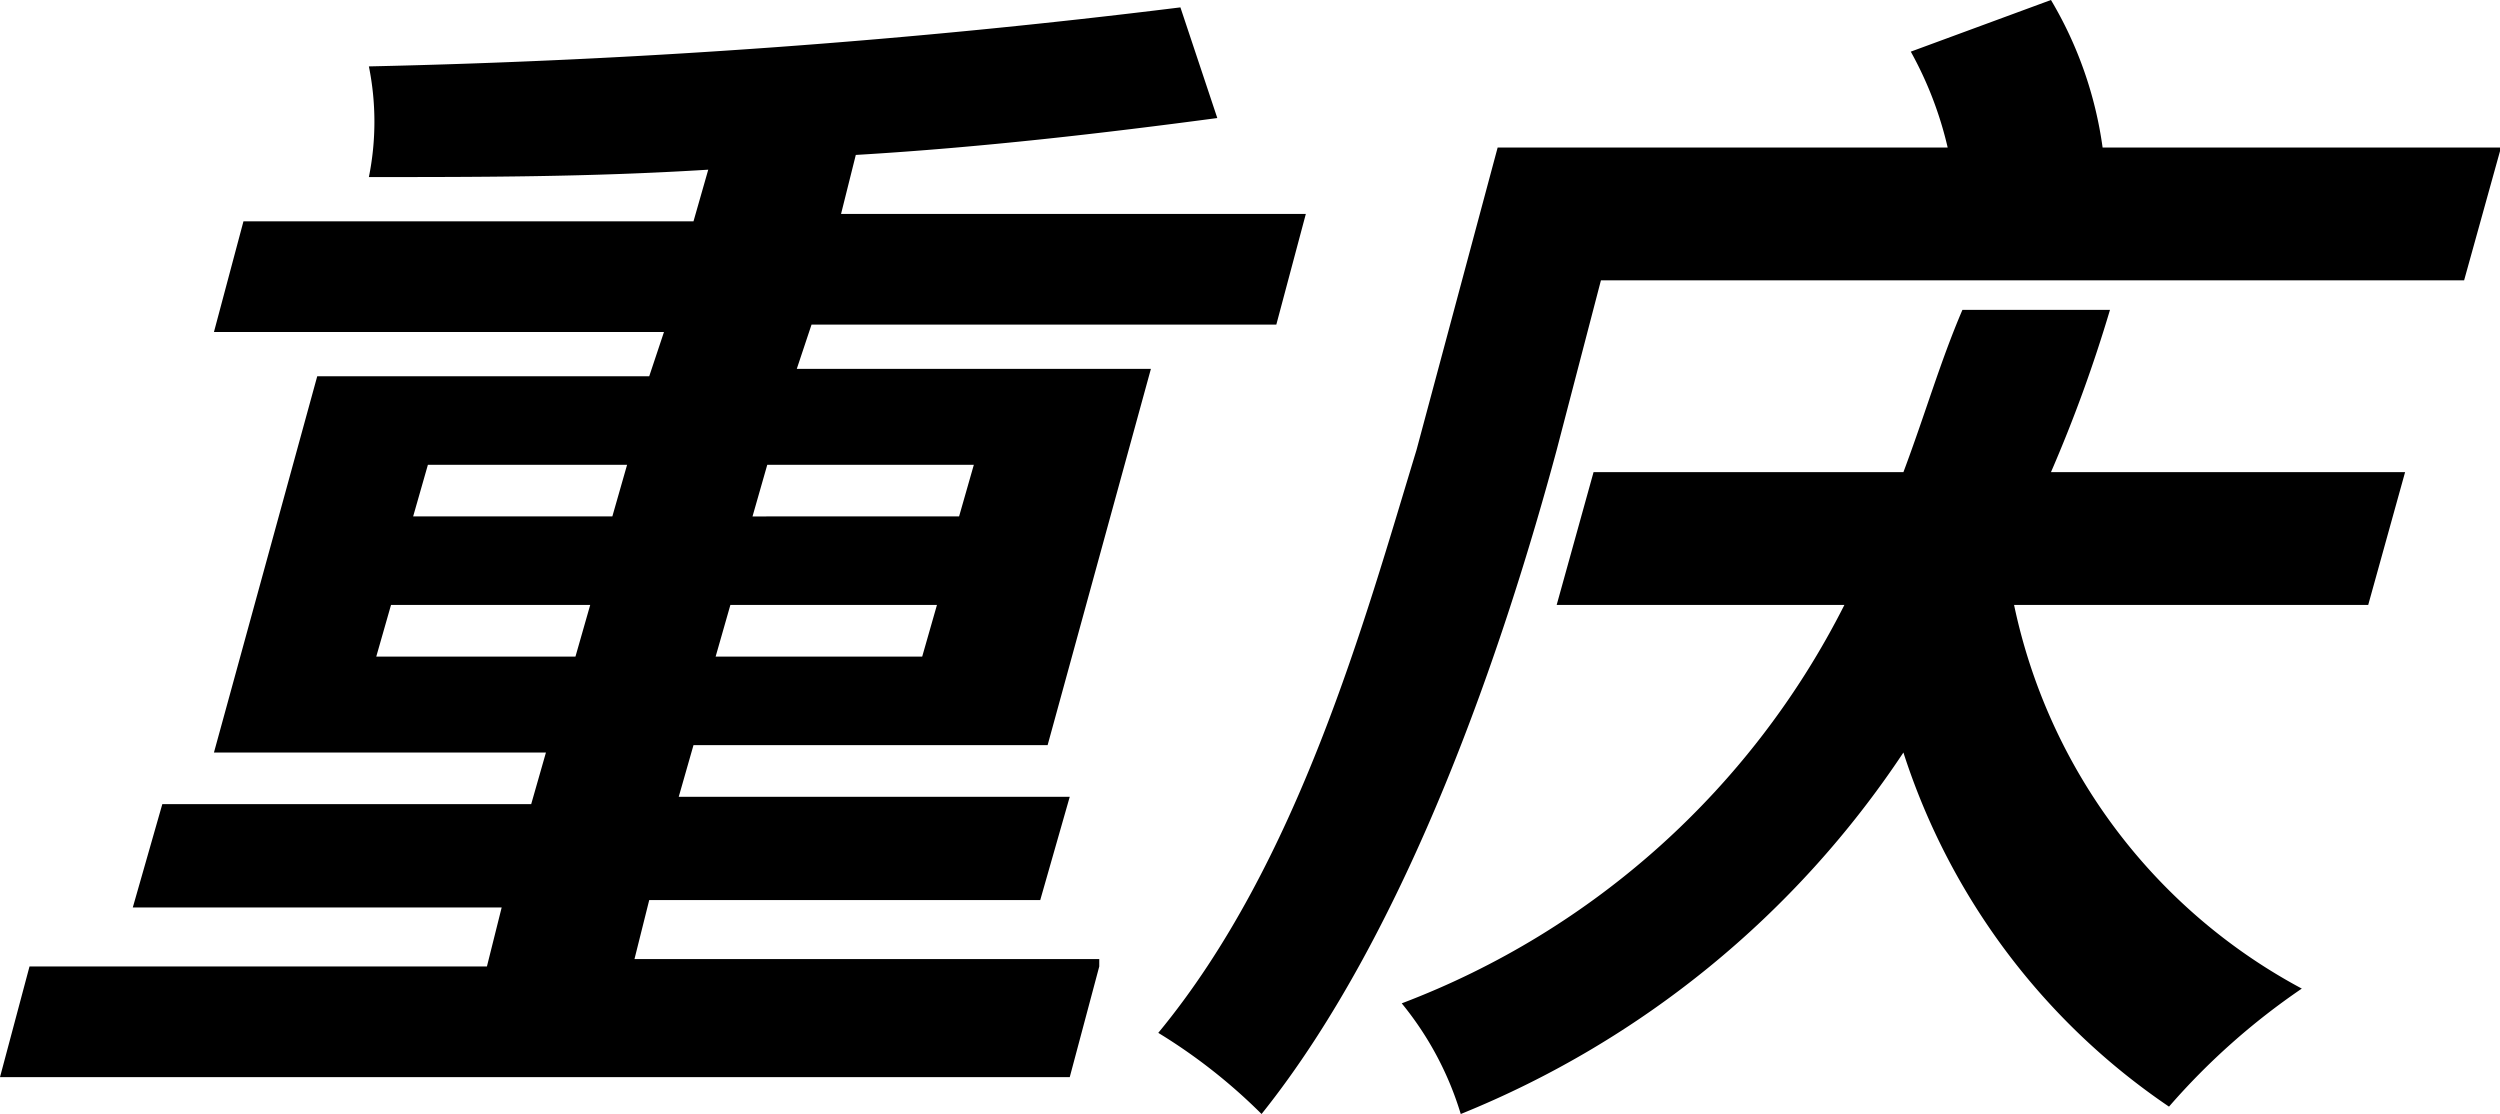
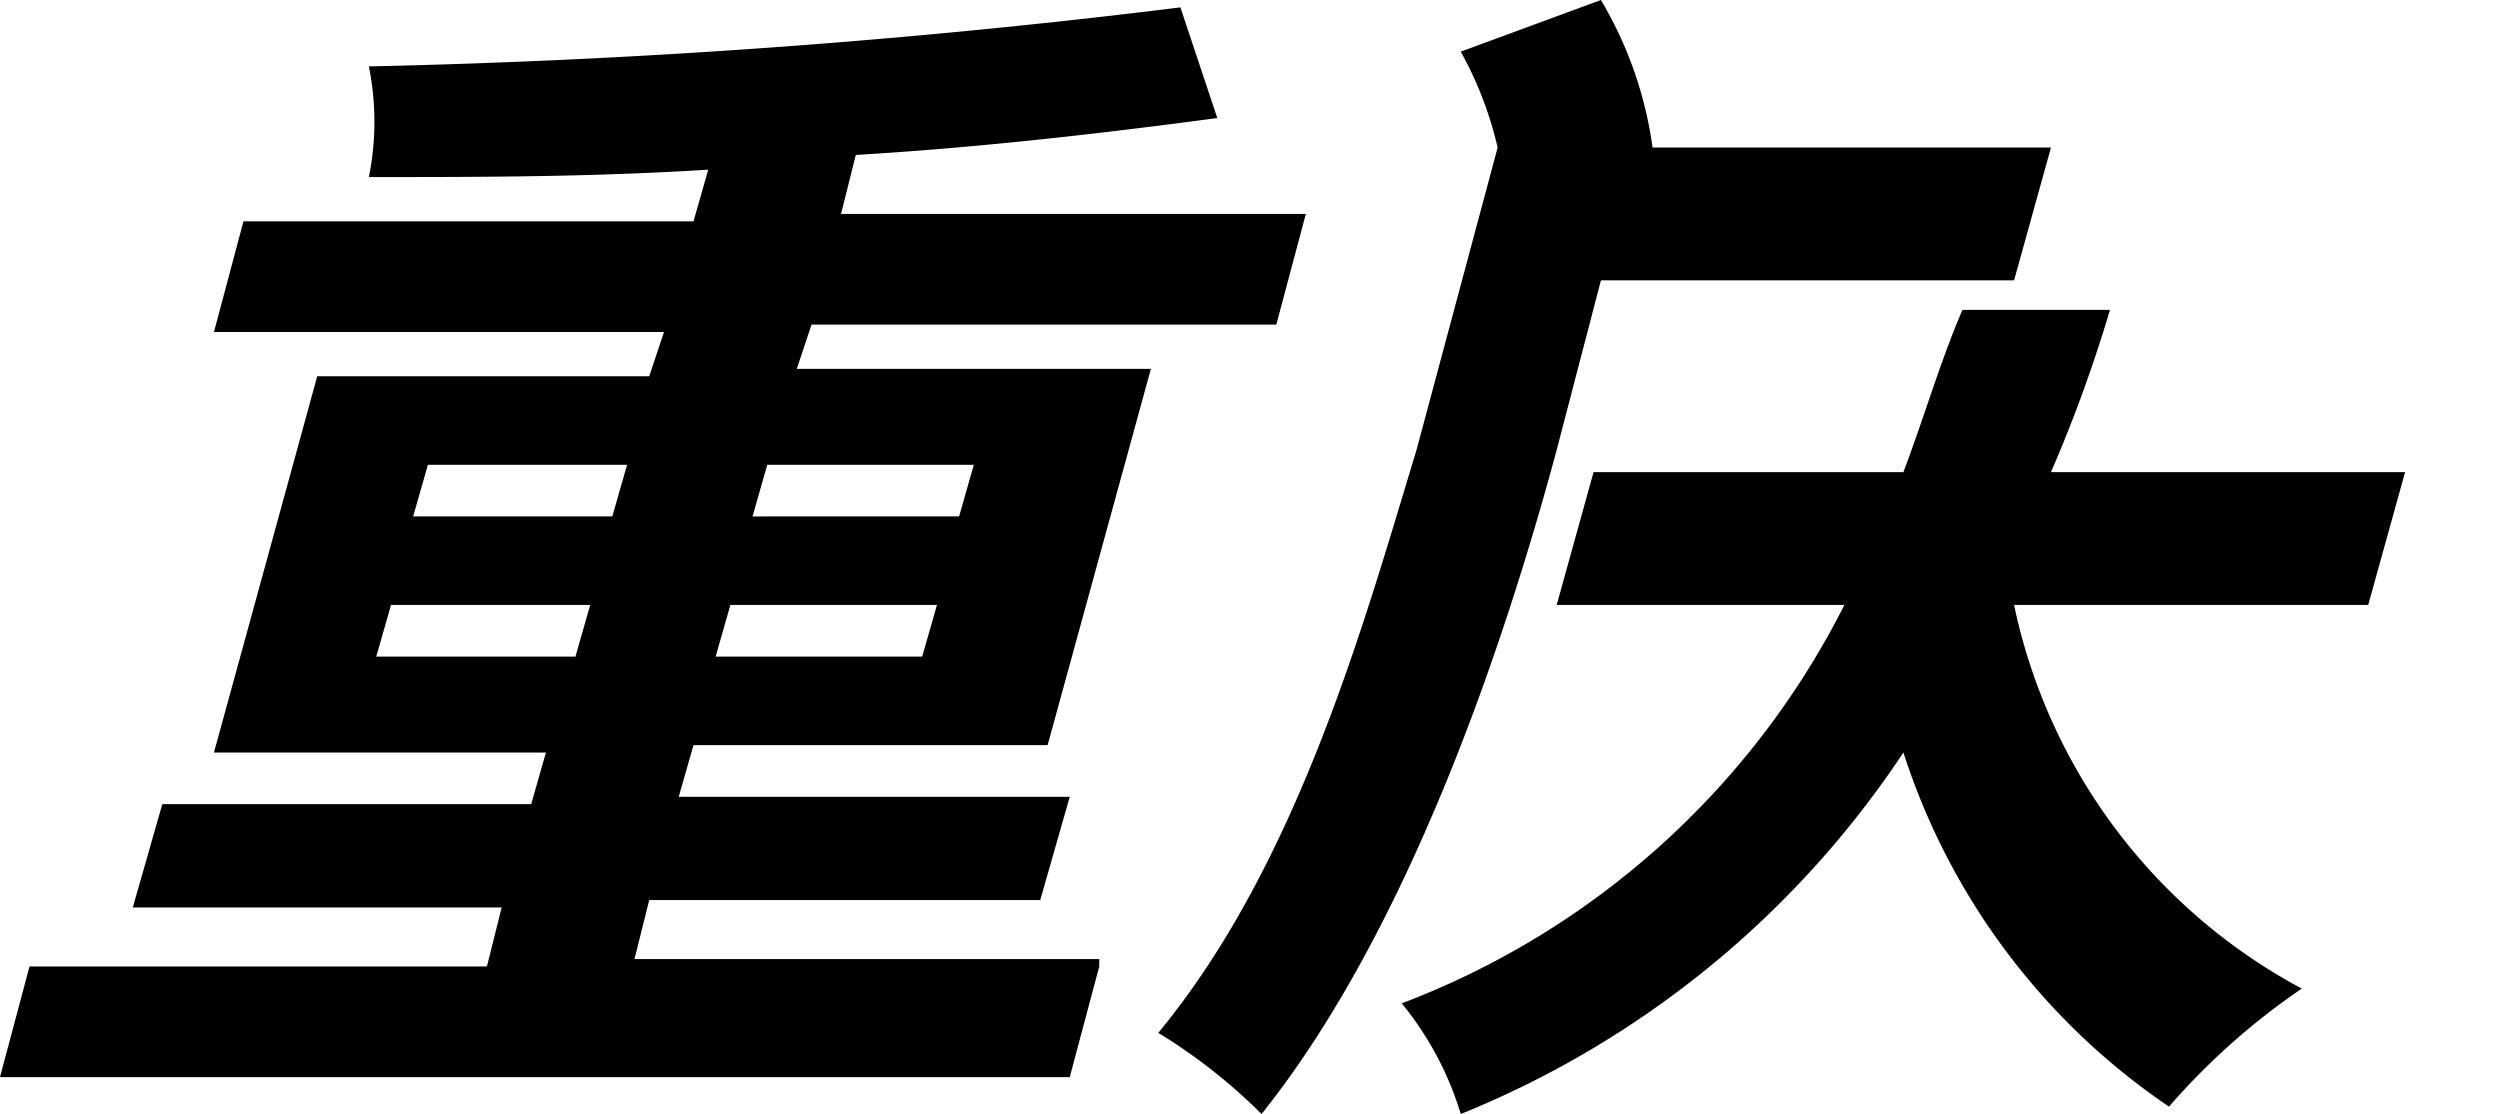
<svg xmlns="http://www.w3.org/2000/svg" t="1727005464605" class="icon" viewBox="0 0 2298 1024" version="1.1" p-id="1696" width="448.828" height="200">
-   <path d="M1010.437 888.371l-27.126 101.722H0l27.126-101.722h420.45l13.563-54.252h-339.073l27.126-94.94h339.073l13.563-47.47H196.662l94.94-345.854h305.166l13.563-40.689H196.662L223.788 203.444h413.669l13.563-47.47c-108.503 6.781-210.225 6.781-311.947 6.781A257.017 257.017 0 0 0 339.073 61.033a7368.731 7368.731 0 0 0 745.96-54.252l33.907 101.722c-101.722 13.563-217.007 27.126-332.291 33.907l-13.563 54.252h427.232l-27.126 101.722H745.96l-13.563 40.689h325.51l-94.94 345.854H637.457l-13.563 47.47h359.417l-27.126 94.94H596.768l-13.563 54.252h427.232zM379.762 474.702h183.099l13.563-47.47H393.325z m149.192 128.848l13.563-47.47H359.417l-13.563 47.47z m176.318-176.318l-13.563 47.47H881.589l13.563-47.47z m155.974 128.848H671.364l-13.563 47.47h189.881zM1430.887 413.669c-47.47 176.318-135.629 440.795-271.258 610.331a512 512 0 0 0-94.94-74.596c128.848-155.974 189.881-379.762 237.351-535.735L1376.636 135.629h413.669a339.073 339.073 0 0 0-33.907-88.159l128.848-47.47a361.452 361.452 0 0 1 47.47 135.629h366.199l-33.907 122.066H1471.576z m420.45 142.411a521.494 521.494 0 0 0 264.477 352.636 633.388 633.388 0 0 0-122.066 108.503 623.894 623.894 0 0 1-244.132-325.51 887.693 887.693 0 0 1-406.887 332.291 294.993 294.993 0 0 0-54.252-101.722 756.132 756.132 0 0 0 406.887-366.199h-264.477l33.907-122.066h284.821c20.344-54.252 33.907-101.722 54.252-149.192h135.629a1318.993 1318.993 0 0 1-54.252 149.192h325.51l-33.907 122.066z" p-id="1697" />
+   <path d="M1010.437 888.371l-27.126 101.722H0l27.126-101.722h420.45l13.563-54.252h-339.073l27.126-94.94h339.073l13.563-47.47H196.662l94.94-345.854h305.166l13.563-40.689H196.662L223.788 203.444h413.669l13.563-47.47c-108.503 6.781-210.225 6.781-311.947 6.781A257.017 257.017 0 0 0 339.073 61.033a7368.731 7368.731 0 0 0 745.96-54.252l33.907 101.722c-101.722 13.563-217.007 27.126-332.291 33.907l-13.563 54.252h427.232l-27.126 101.722H745.96l-13.563 40.689h325.51l-94.94 345.854H637.457l-13.563 47.47h359.417l-27.126 94.94H596.768l-13.563 54.252h427.232zM379.762 474.702h183.099l13.563-47.47H393.325z m149.192 128.848l13.563-47.47H359.417l-13.563 47.47z m176.318-176.318l-13.563 47.47H881.589l13.563-47.47z m155.974 128.848H671.364l-13.563 47.47h189.881zM1430.887 413.669c-47.47 176.318-135.629 440.795-271.258 610.331a512 512 0 0 0-94.94-74.596c128.848-155.974 189.881-379.762 237.351-535.735L1376.636 135.629a339.073 339.073 0 0 0-33.907-88.159l128.848-47.47a361.452 361.452 0 0 1 47.47 135.629h366.199l-33.907 122.066H1471.576z m420.45 142.411a521.494 521.494 0 0 0 264.477 352.636 633.388 633.388 0 0 0-122.066 108.503 623.894 623.894 0 0 1-244.132-325.51 887.693 887.693 0 0 1-406.887 332.291 294.993 294.993 0 0 0-54.252-101.722 756.132 756.132 0 0 0 406.887-366.199h-264.477l33.907-122.066h284.821c20.344-54.252 33.907-101.722 54.252-149.192h135.629a1318.993 1318.993 0 0 1-54.252 149.192h325.51l-33.907 122.066z" p-id="1697" />
</svg>